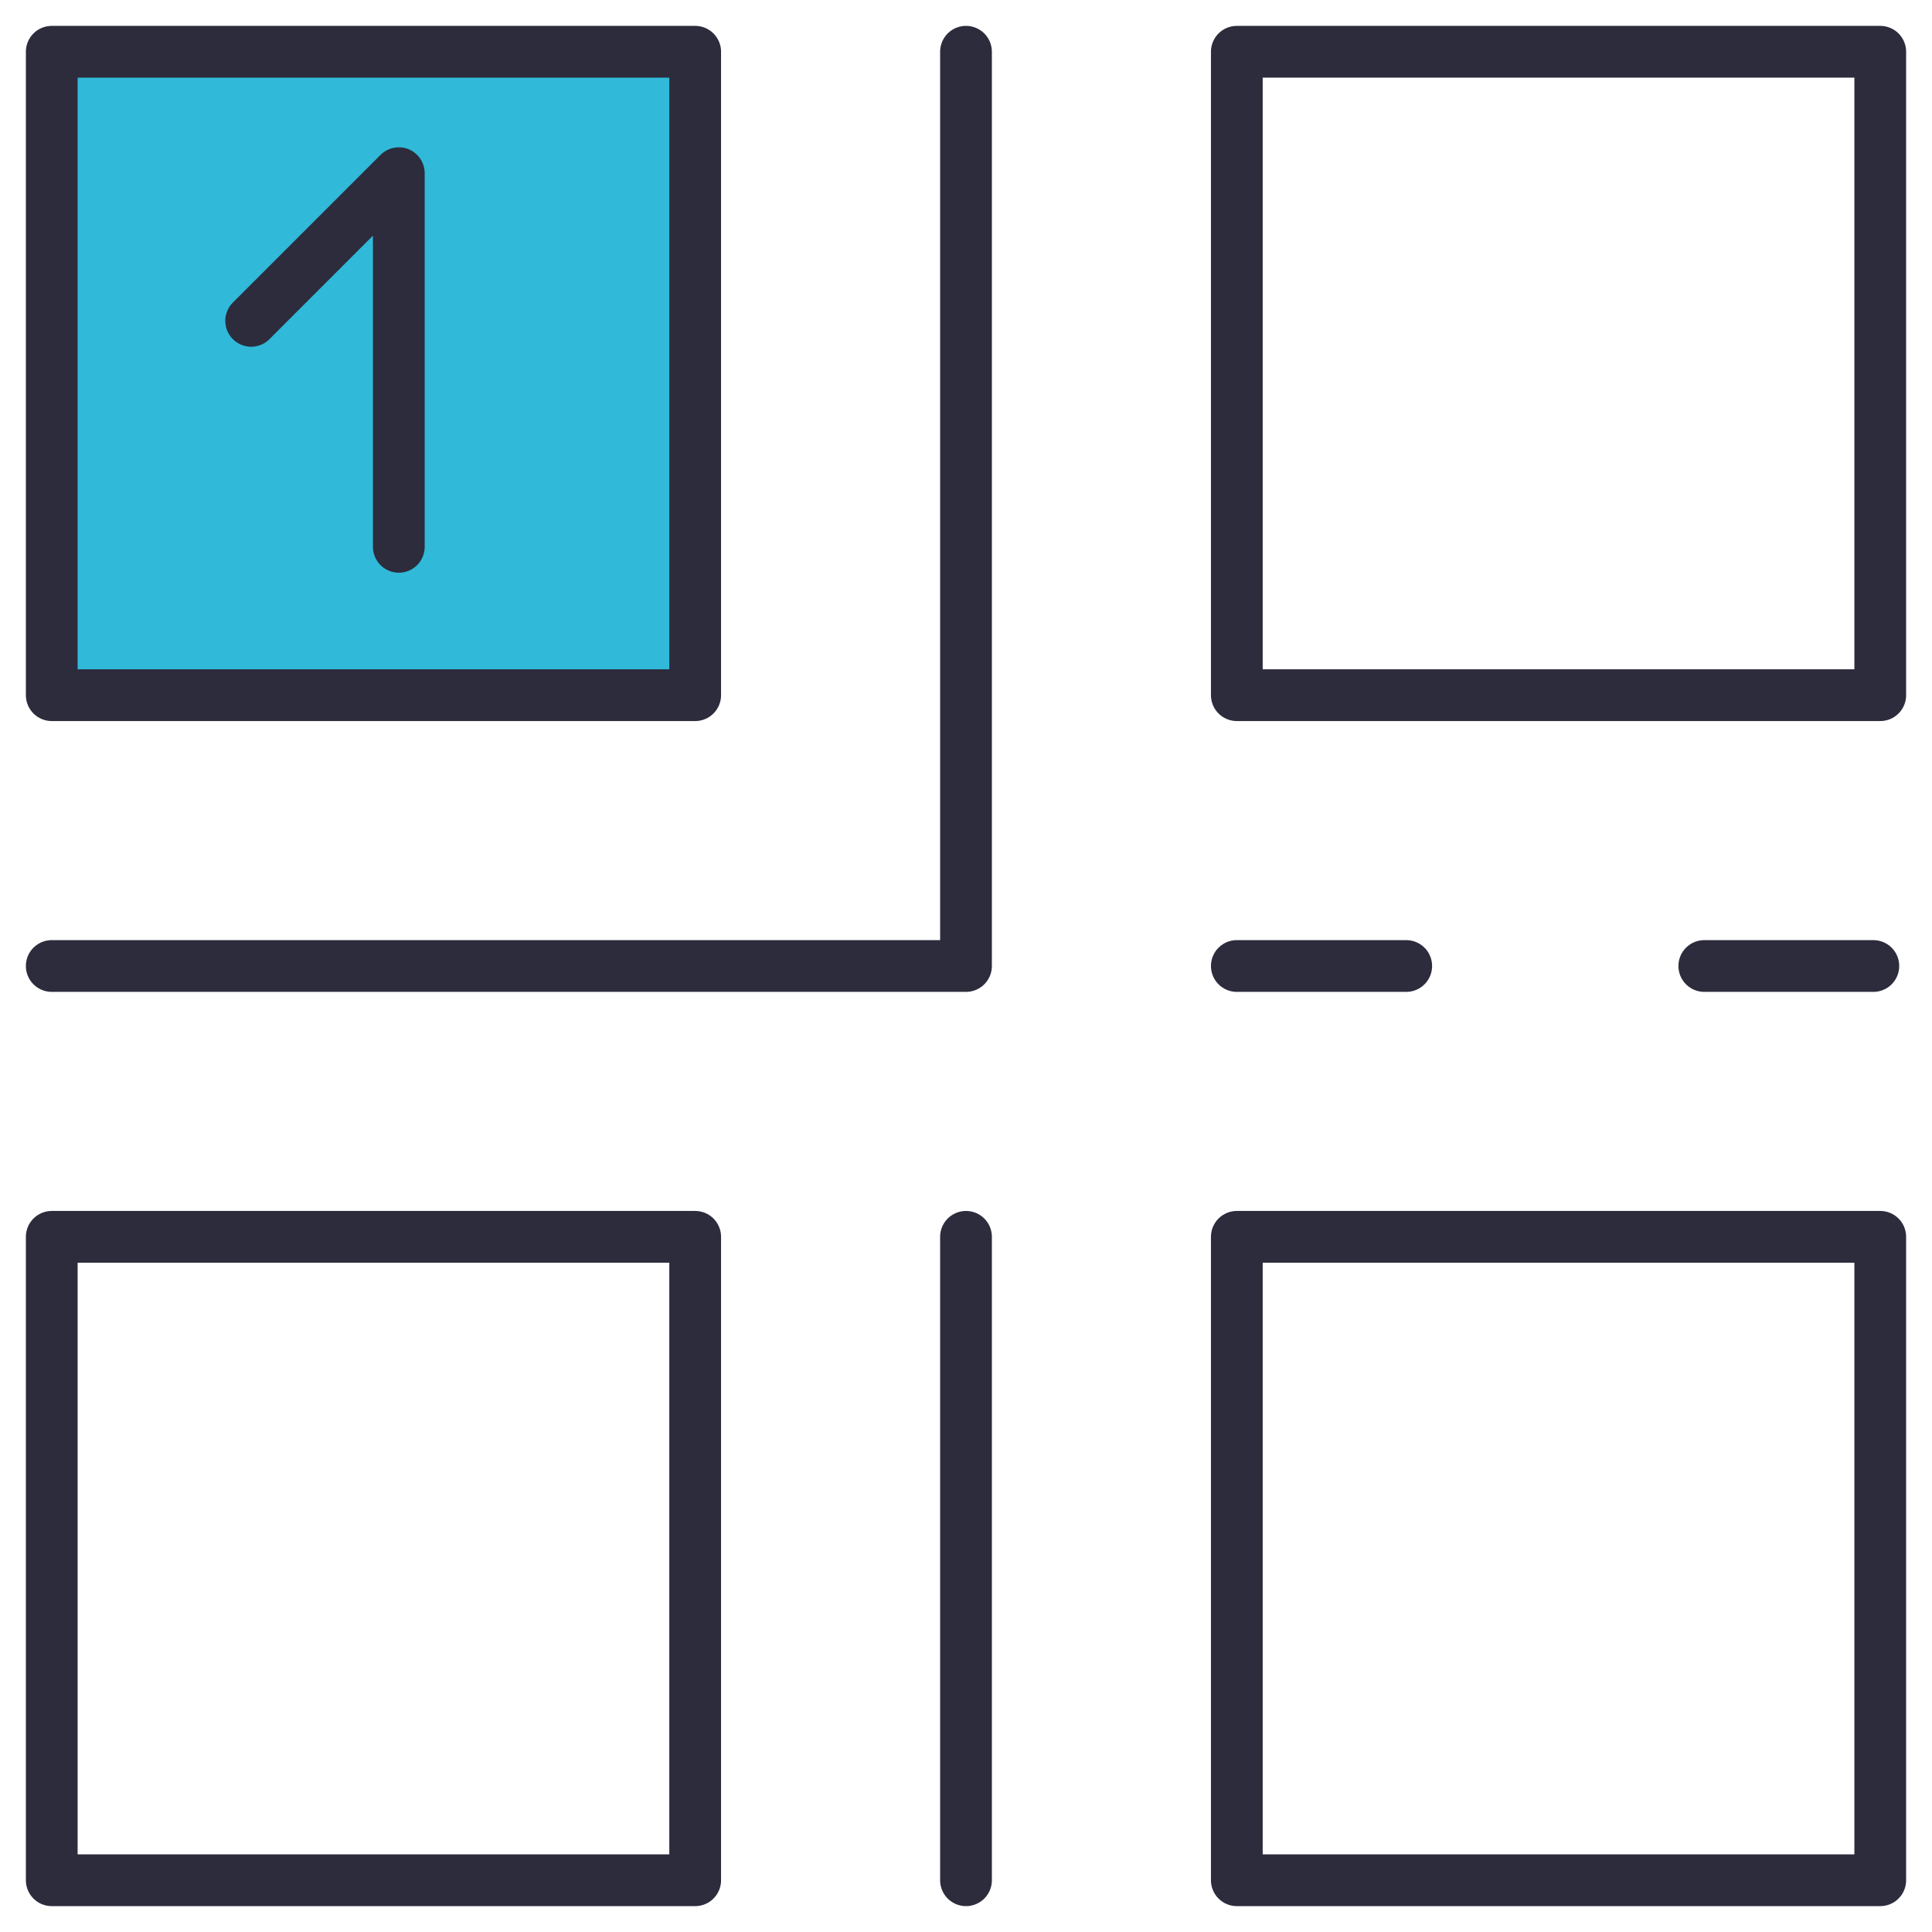
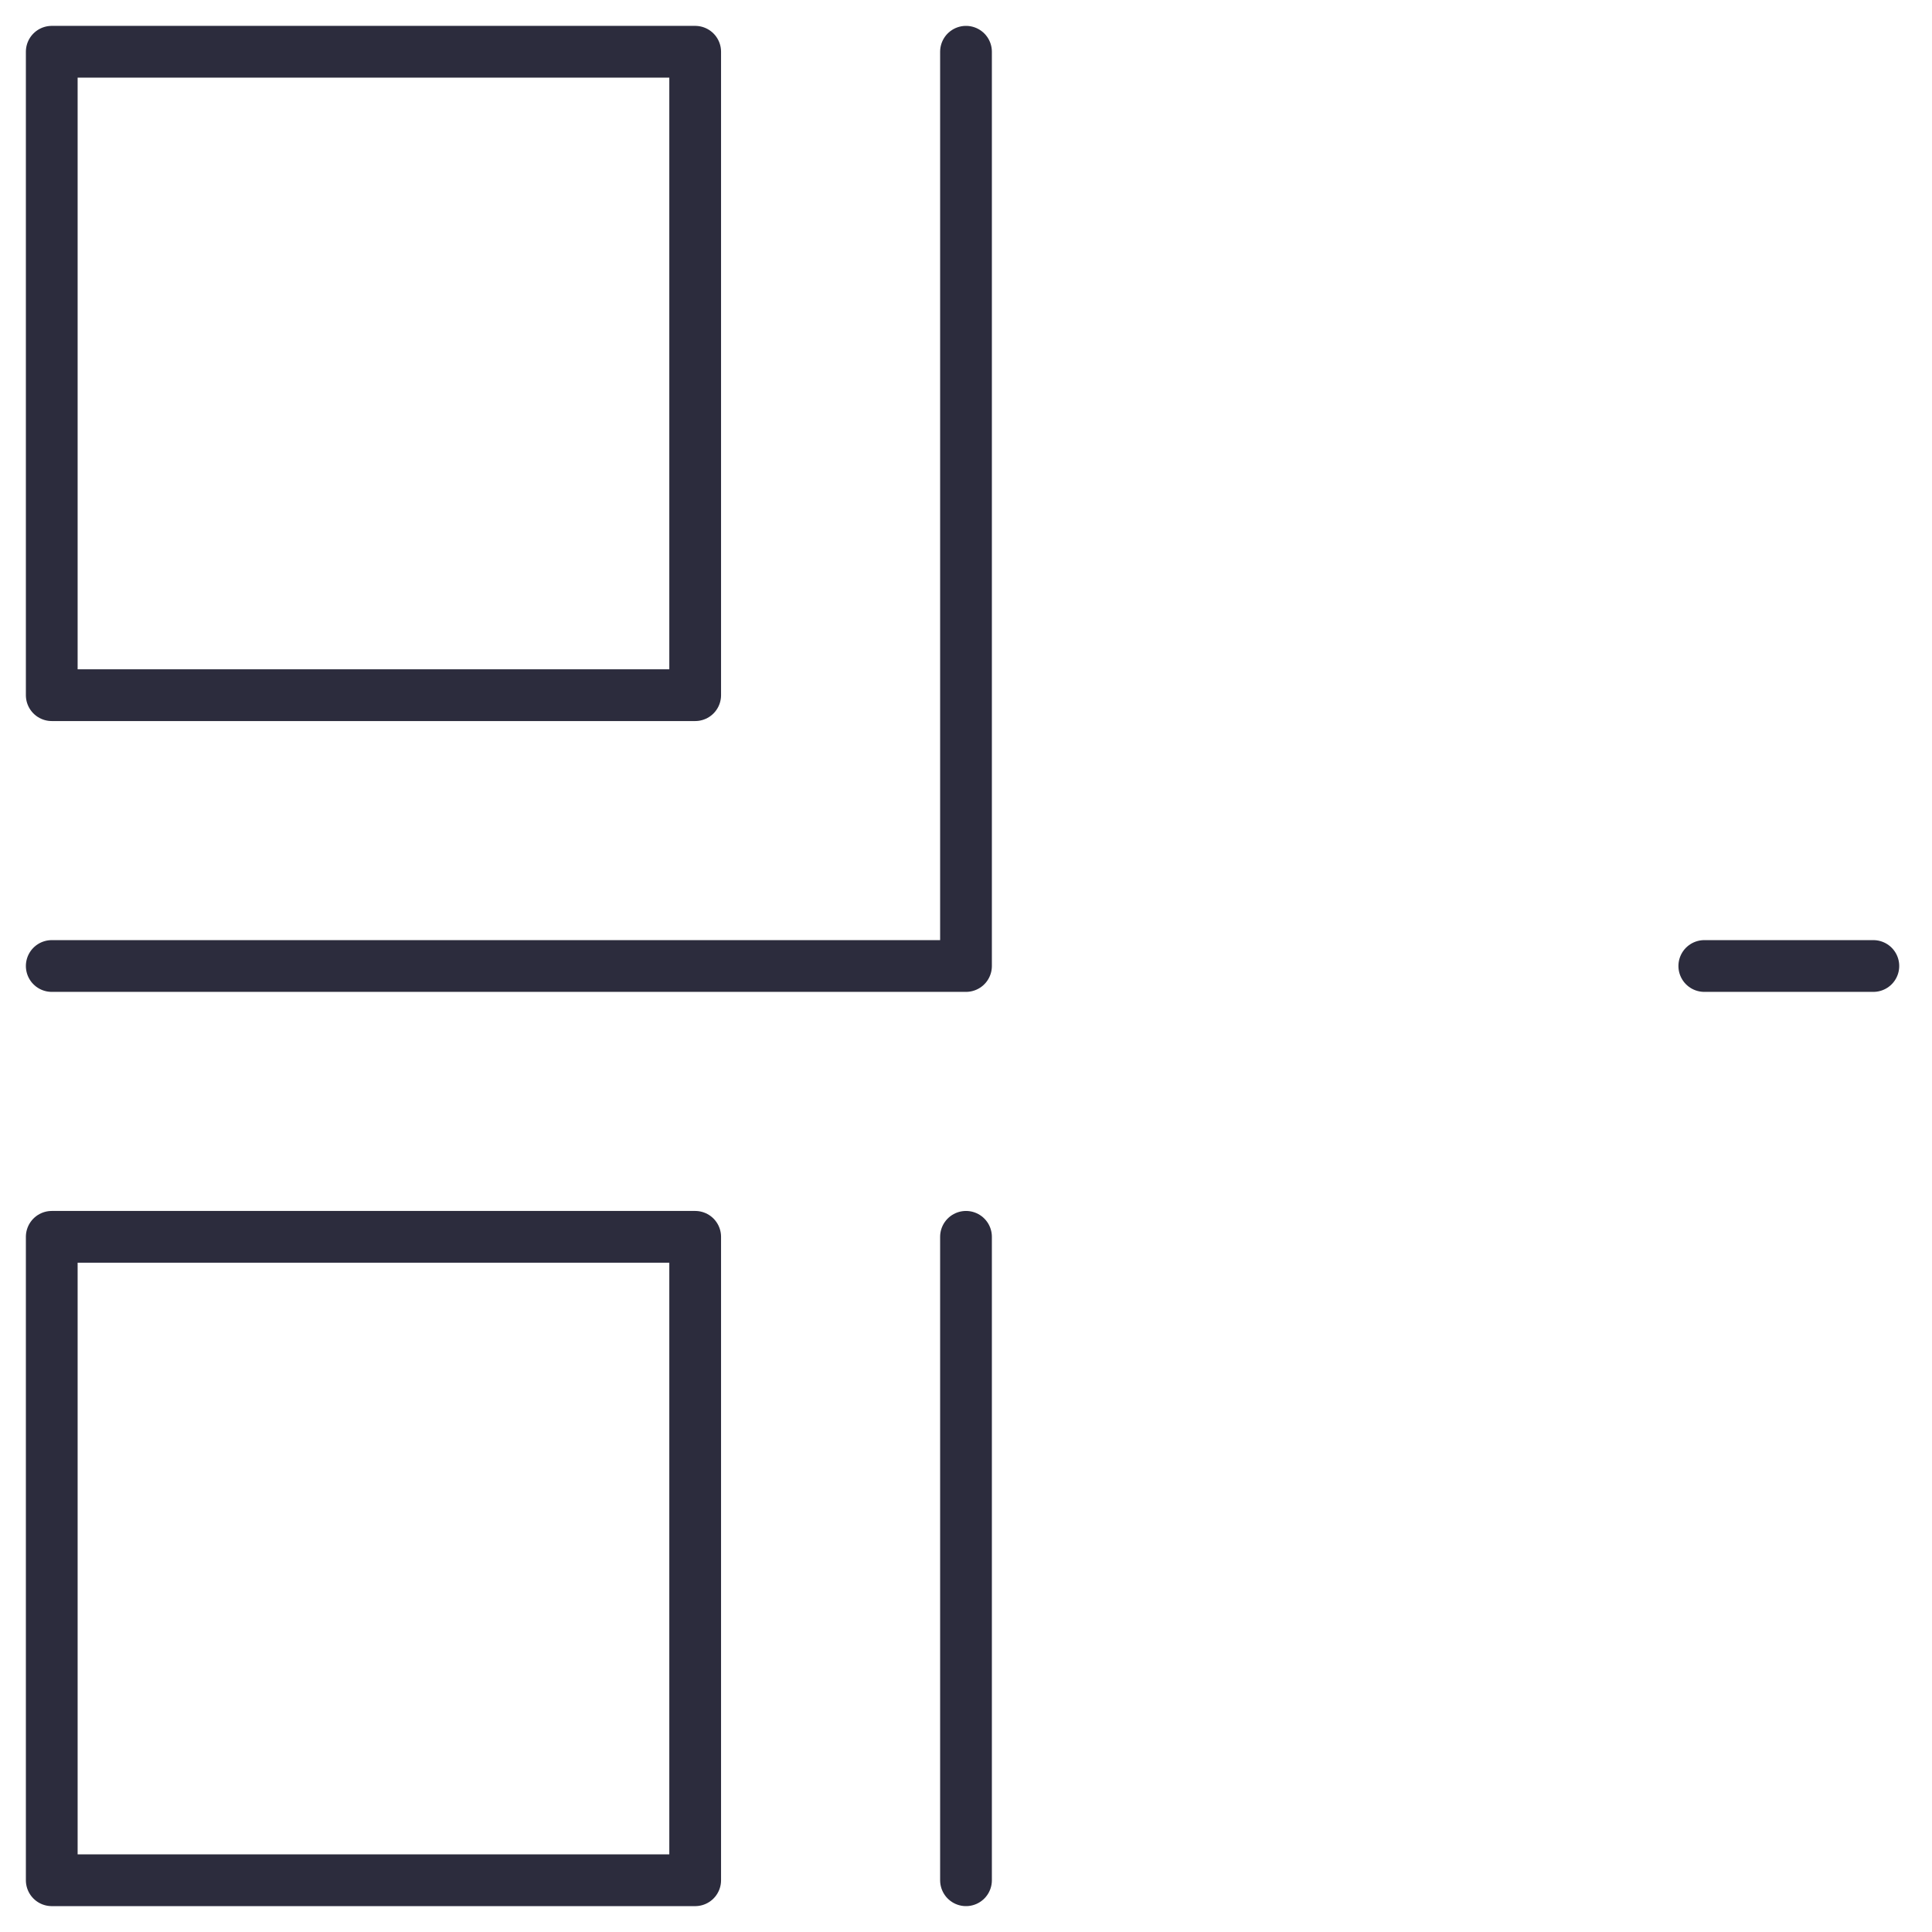
<svg xmlns="http://www.w3.org/2000/svg" id="Layer_1" data-name="Layer 1" viewBox="0 0 56 56">
  <defs>
    <style>.cls-1{fill:#31b9d9;}.cls-2{fill:none;stroke:#2c2c3d;stroke-linecap:round;stroke-linejoin:round;stroke-width:1.5px;}</style>
  </defs>
-   <rect class="cls-1" x="1.5" y="1.5" width="18.65" height="18.65" />
  <rect class="cls-2" x="1.5" y="1.5" width="18.65" height="18.65" />
-   <rect class="cls-2" x="35.85" y="1.5" width="18.65" height="18.65" />
  <rect class="cls-2" x="1.5" y="35.85" width="18.65" height="18.65" />
-   <rect class="cls-2" x="35.85" y="35.85" width="18.65" height="18.65" />
  <polyline class="cls-2" points="28 1.5 28 28 1.5 28" />
-   <line class="cls-2" x1="40.76" y1="28" x2="35.85" y2="28" />
  <line class="cls-2" x1="54.3" y1="28" x2="49.4" y2="28" />
  <line class="cls-2" x1="28" y1="35.85" x2="28" y2="54.5" />
-   <polyline class="cls-2" points="7.28 9.3 11.56 5.02 11.56 15.85" />
</svg>